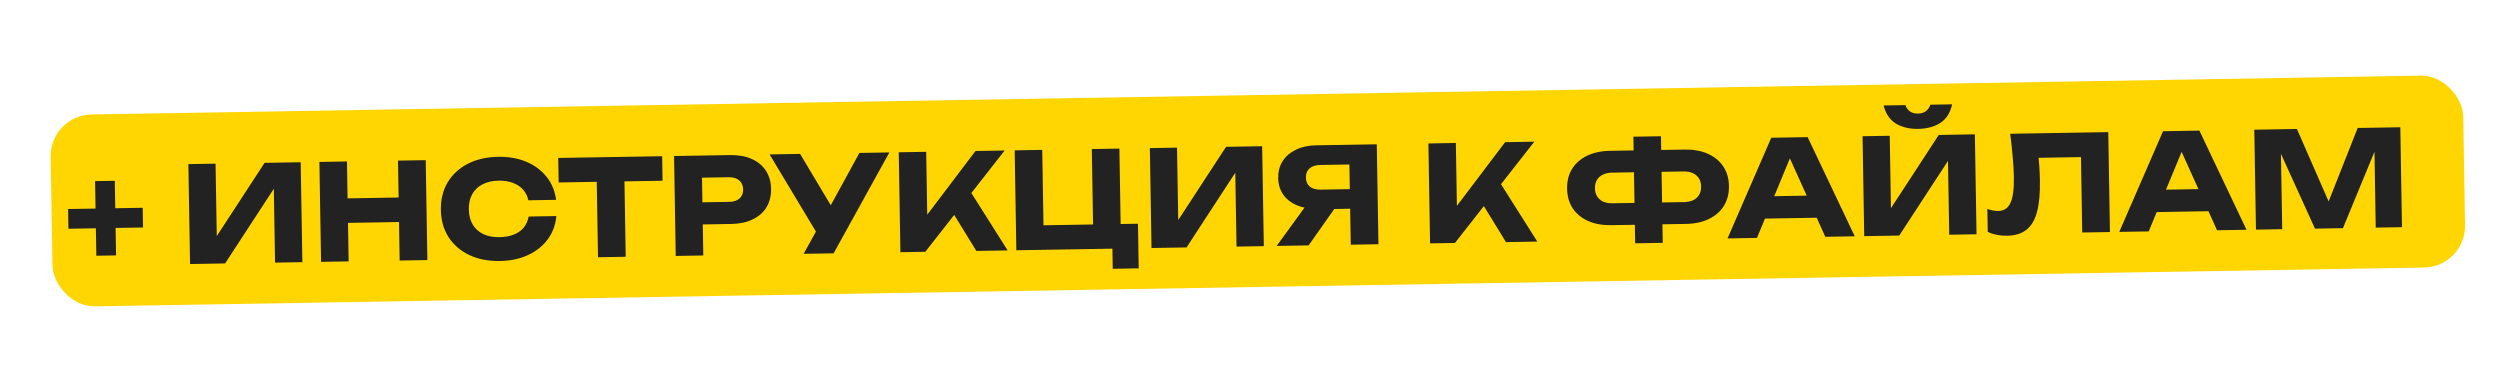
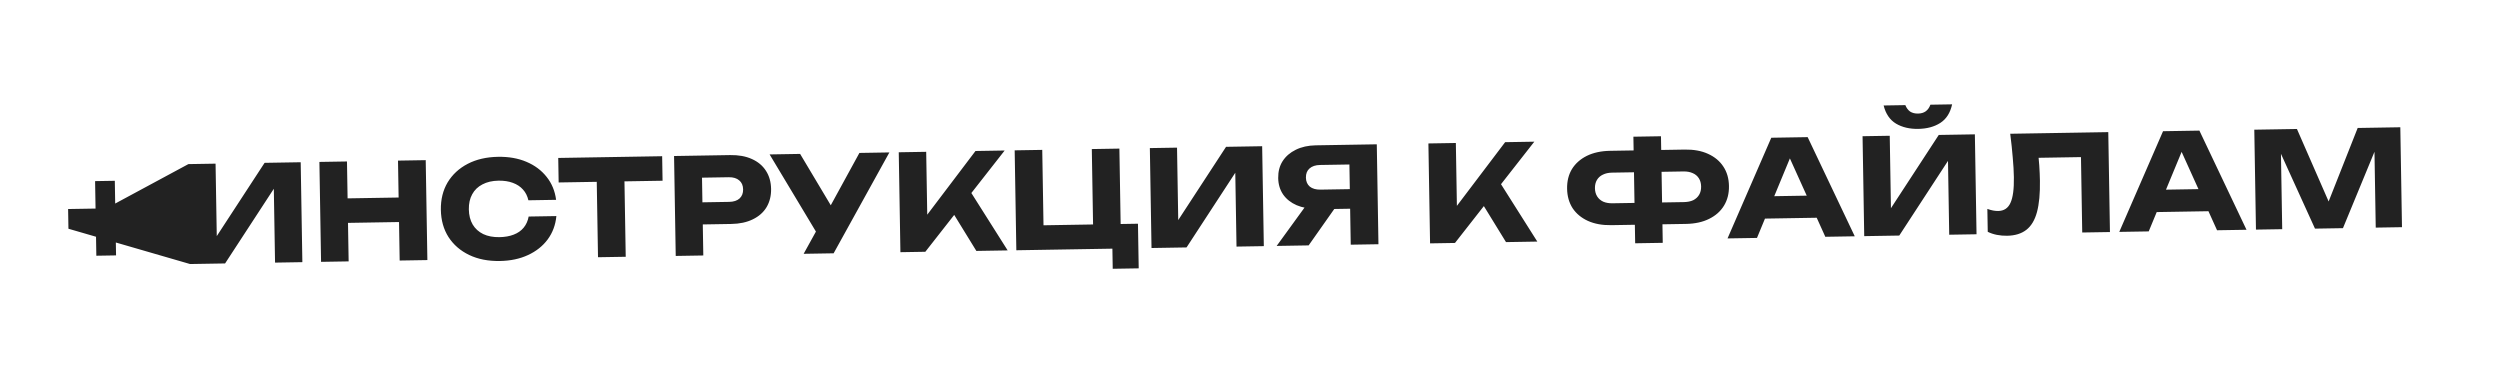
<svg xmlns="http://www.w3.org/2000/svg" width="1501" height="229" viewBox="0 0 1501 229" fill="none">
  <g filter="url(#filter0_dd_868_609)">
-     <rect x="20" y="69.131" width="1448.71" height="115.218" rx="25" transform="rotate(-0.954 20 69.131)" fill="#FFD601" />
-   </g>
-   <path d="M57.842 153.538L57.095 108.744L68.934 108.547L69.68 153.341L57.842 153.538ZM41.089 137.335L40.892 125.497L85.686 124.75L85.883 136.589L41.089 137.335ZM114.106 158.522L113.106 98.53L129.424 98.258L130.278 149.531L125.701 148.567L158.86 97.768L180.537 97.407L181.536 157.398L165.139 157.672L164.268 105.439L168.925 106.401L135.143 158.171L114.106 158.522ZM191.767 97.22L208.325 96.944L209.324 156.935L192.767 157.211L191.767 97.22ZM238.961 96.433L255.598 96.156L256.598 156.148L239.96 156.425L238.961 96.433ZM201.415 119.222L246.209 118.476L246.454 133.194L201.66 133.94L201.415 119.222ZM334.047 129.734C333.548 135.023 331.812 139.693 328.839 143.743C325.865 147.74 321.917 150.873 316.994 153.141C312.125 155.41 306.49 156.597 300.091 156.704C293.105 156.82 286.978 155.615 281.708 153.089C276.439 150.563 272.299 146.978 269.287 142.335C266.33 137.69 264.799 132.248 264.695 126.009C264.591 119.77 265.94 114.28 268.741 109.539C271.596 104.798 275.614 101.077 280.797 98.377C285.979 95.677 292.063 94.269 299.049 94.152C305.448 94.046 311.119 95.045 316.061 97.149C321.057 99.253 325.108 102.279 328.214 106.228C331.32 110.124 333.209 114.706 333.884 119.976L317.246 120.253C316.67 117.702 315.595 115.56 314.019 113.826C312.442 112.038 310.393 110.686 307.87 109.767C305.401 108.848 302.54 108.416 299.288 108.47C295.555 108.532 292.34 109.279 289.644 110.711C286.946 112.09 284.899 114.071 283.502 116.654C282.104 119.185 281.434 122.21 281.493 125.729C281.551 129.249 282.322 132.276 283.804 134.812C285.286 137.294 287.398 139.206 290.141 140.547C292.882 141.835 296.12 142.448 299.853 142.386C303.105 142.331 305.951 141.831 308.389 140.883C310.88 139.935 312.884 138.541 314.4 136.702C315.916 134.864 316.919 132.633 317.409 130.011L334.047 129.734ZM358.165 101.729L374.803 101.451L375.681 154.164L359.043 154.441L358.165 101.729ZM335.167 94.831L397.559 93.791L397.804 108.509L335.412 109.549L335.167 94.831ZM438.382 93.111C443.394 93.028 447.728 93.809 451.383 95.455C455.09 97.1 457.93 99.48 459.903 102.594C461.874 105.655 462.894 109.265 462.963 113.425C463.032 117.531 462.132 121.173 460.265 124.351C458.397 127.476 455.637 129.922 451.986 131.69C448.388 133.457 444.083 134.382 439.071 134.465L413.074 134.899L412.853 121.62L437.81 121.205C440.476 121.16 442.545 120.486 444.017 119.181C445.488 117.823 446.204 115.997 446.166 113.704C446.127 111.358 445.35 109.557 443.835 108.302C442.32 106.994 440.229 106.362 437.563 106.407L414.046 106.798L421.357 98.996L422.263 153.388L405.706 153.664L404.706 93.672L438.382 93.111ZM482.511 152.384L492.997 133.407L493.237 133.403L515.987 91.818L533.985 91.519L500.509 152.085L482.511 152.384ZM492.935 144.13L462.075 92.716L480.392 92.411L504.508 132.815L492.935 144.13ZM540.609 151.416L539.609 91.425L556.087 91.15L556.867 137.944L552.41 134.578L585.683 90.657L603.201 90.365L555.567 151.167L540.609 151.416ZM568.768 122.303L580.758 112.022L605 150.344L586.203 150.657L568.768 122.303ZM672.08 89.218L672.925 139.931L666.916 134.59L683.233 134.318L683.68 161.115L668.082 161.375L667.829 146.177L672.44 149.22L610.209 150.257L609.209 90.265L625.767 89.99L626.612 140.702L621.162 135.352L662.116 134.67L656.368 140.207L655.523 89.494L672.08 89.218ZM691.369 148.905L690.37 88.913L706.688 88.641L707.542 139.914L702.965 138.95L736.123 88.151L757.8 87.79L758.8 147.782L742.402 148.055L741.532 95.822L746.189 96.785L712.406 148.554L691.369 148.905ZM815.548 113.472L815.744 125.23L790.707 125.647L790.622 125.328C786.036 125.405 781.997 124.699 778.505 123.21C775.067 121.72 772.364 119.578 770.397 116.784C768.484 113.989 767.495 110.698 767.432 106.912C767.367 103.019 768.245 99.644 770.064 96.787C771.936 93.875 774.565 91.591 777.951 89.935C781.39 88.224 785.402 87.33 789.988 87.254L826.623 86.643L827.622 146.635L810.985 146.912L810.058 91.32L817.621 98.635L792.585 99.052C789.865 99.097 787.743 99.799 786.219 101.158C784.747 102.463 784.031 104.289 784.07 106.635C784.108 108.928 784.885 110.729 786.4 112.037C787.968 113.291 790.112 113.895 792.831 113.85L815.548 113.472ZM805.717 118.916L785.708 147.333L766.511 147.653L787.16 119.225L805.717 118.916ZM858.612 146.119L857.612 86.127L874.09 85.853L874.869 132.646L870.413 129.28L903.686 85.36L921.203 85.068L873.57 145.87L858.612 146.119ZM886.771 117.006L898.761 106.725L923.003 145.046L904.205 145.359L886.771 117.006ZM991.569 134.783L991.351 121.664L1011.03 121.337C1013.21 121.3 1015.08 120.922 1016.61 120.203C1018.14 119.431 1019.33 118.345 1020.16 116.944C1020.99 115.543 1021.39 113.883 1021.35 111.963C1021.32 110.044 1020.87 108.398 1019.99 107.025C1019.11 105.653 1017.9 104.633 1016.34 103.966C1014.78 103.245 1012.91 102.903 1010.72 102.939L991.124 103.266L990.906 90.147L1011.46 89.805C1016.9 89.714 1021.58 90.57 1025.51 92.371C1029.48 94.172 1032.54 96.708 1034.68 99.98C1036.86 103.25 1038 107.152 1038.07 111.685C1038.15 116.164 1037.14 120.101 1035.07 123.496C1033.04 126.837 1030.07 129.474 1026.16 131.406C1022.3 133.337 1017.65 134.348 1012.21 134.439L991.569 134.783ZM967.493 135.184C962.053 135.274 957.345 134.419 953.368 132.619C949.444 130.817 946.388 128.281 944.2 125.01C942.064 121.685 940.959 117.783 940.885 113.304C940.809 108.771 941.784 104.834 943.808 101.493C945.886 98.152 948.856 95.515 952.718 93.584C956.633 91.652 961.31 90.641 966.749 90.55L987.226 90.209L987.445 103.327L967.848 103.653C965.715 103.689 963.881 104.093 962.347 104.865C960.812 105.584 959.63 106.644 958.799 108.045C957.969 109.445 957.57 111.106 957.602 113.025C957.634 114.945 958.088 116.591 958.965 117.963C959.841 119.336 961.059 120.382 962.618 121.103C964.176 121.77 966.021 122.086 968.154 122.051L987.831 121.723L988.05 134.841L967.493 135.184ZM981.756 146.068L980.69 82.076L997.248 81.801L998.314 145.792L981.756 146.068ZM1054.21 131.339L1053.99 117.98L1095.34 117.292L1095.57 130.65L1054.21 131.339ZM1085.32 82.334L1113.6 141.871L1095.92 142.165L1072.16 89.594L1076.96 89.514L1054.89 142.849L1037.21 143.144L1063.48 82.697L1085.32 82.334ZM1119.28 141.776L1118.28 81.785L1134.6 81.513L1135.45 132.786L1130.87 131.822L1164.03 81.022L1185.71 80.661L1186.71 140.653L1170.31 140.926L1169.44 88.693L1174.1 89.656L1140.32 141.426L1119.28 141.776ZM1130.93 63.331L1143.97 63.114C1144.64 64.81 1145.6 66.101 1146.84 66.987C1148.13 67.819 1149.71 68.219 1151.58 68.188C1153.44 68.157 1154.98 67.705 1156.2 66.831C1157.46 65.903 1158.4 64.581 1159.01 62.864L1172.05 62.646C1170.96 67.732 1168.59 71.452 1164.95 73.806C1161.36 76.106 1156.96 77.3 1151.73 77.387C1146.56 77.473 1142.11 76.427 1138.4 74.249C1134.68 72.017 1132.19 68.378 1130.93 63.331ZM1206.94 80.308L1265.81 79.327L1266.81 139.318L1250.17 139.596L1249.29 86.803L1256.94 94.197L1216.46 94.871L1223.33 89.236C1223.81 92.748 1224.16 96.129 1224.38 99.38C1224.59 102.577 1224.72 105.615 1224.77 108.494C1224.9 116.173 1224.31 122.451 1223 127.327C1221.7 132.149 1219.57 135.705 1216.62 137.994C1213.67 140.284 1209.82 141.468 1205.08 141.547C1203 141.582 1200.94 141.403 1198.91 141.01C1196.93 140.616 1195.1 140.006 1193.44 139.181L1193.21 125.423C1195.57 126.29 1197.74 126.707 1199.71 126.674C1203.18 126.617 1205.63 125.002 1207.07 121.831C1208.56 118.659 1209.25 113.5 1209.13 106.355C1209.08 102.888 1208.85 98.998 1208.46 94.684C1208.12 90.369 1207.61 85.577 1206.94 80.308ZM1289.41 127.42L1289.19 114.062L1330.55 113.373L1330.77 126.731L1289.41 127.42ZM1320.52 78.415L1348.8 137.953L1331.12 138.247L1307.36 85.676L1312.16 85.596L1290.09 138.931L1272.41 139.225L1298.69 78.779L1320.52 78.415ZM1441.15 76.406L1442.15 136.397L1426.39 136.66L1425.49 82.588L1429.02 82.929L1406.71 136.988L1389.92 137.268L1365.75 84.143L1369.34 83.683L1370.24 137.595L1354.48 137.858L1353.48 77.866L1379.08 77.44L1401.45 128.594L1395.05 128.701L1415.55 76.832L1441.15 76.406Z" fill="#222222" />
+     </g>
+   <path d="M57.842 153.538L57.095 108.744L68.934 108.547L69.68 153.341L57.842 153.538ZM41.089 137.335L40.892 125.497L85.686 124.75L85.883 136.589L41.089 137.335ZL113.106 98.53L129.424 98.258L130.278 149.531L125.701 148.567L158.86 97.768L180.537 97.407L181.536 157.398L165.139 157.672L164.268 105.439L168.925 106.401L135.143 158.171L114.106 158.522ZM191.767 97.22L208.325 96.944L209.324 156.935L192.767 157.211L191.767 97.22ZM238.961 96.433L255.598 96.156L256.598 156.148L239.96 156.425L238.961 96.433ZM201.415 119.222L246.209 118.476L246.454 133.194L201.66 133.94L201.415 119.222ZM334.047 129.734C333.548 135.023 331.812 139.693 328.839 143.743C325.865 147.74 321.917 150.873 316.994 153.141C312.125 155.41 306.49 156.597 300.091 156.704C293.105 156.82 286.978 155.615 281.708 153.089C276.439 150.563 272.299 146.978 269.287 142.335C266.33 137.69 264.799 132.248 264.695 126.009C264.591 119.77 265.94 114.28 268.741 109.539C271.596 104.798 275.614 101.077 280.797 98.377C285.979 95.677 292.063 94.269 299.049 94.152C305.448 94.046 311.119 95.045 316.061 97.149C321.057 99.253 325.108 102.279 328.214 106.228C331.32 110.124 333.209 114.706 333.884 119.976L317.246 120.253C316.67 117.702 315.595 115.56 314.019 113.826C312.442 112.038 310.393 110.686 307.87 109.767C305.401 108.848 302.54 108.416 299.288 108.47C295.555 108.532 292.34 109.279 289.644 110.711C286.946 112.09 284.899 114.071 283.502 116.654C282.104 119.185 281.434 122.21 281.493 125.729C281.551 129.249 282.322 132.276 283.804 134.812C285.286 137.294 287.398 139.206 290.141 140.547C292.882 141.835 296.12 142.448 299.853 142.386C303.105 142.331 305.951 141.831 308.389 140.883C310.88 139.935 312.884 138.541 314.4 136.702C315.916 134.864 316.919 132.633 317.409 130.011L334.047 129.734ZM358.165 101.729L374.803 101.451L375.681 154.164L359.043 154.441L358.165 101.729ZM335.167 94.831L397.559 93.791L397.804 108.509L335.412 109.549L335.167 94.831ZM438.382 93.111C443.394 93.028 447.728 93.809 451.383 95.455C455.09 97.1 457.93 99.48 459.903 102.594C461.874 105.655 462.894 109.265 462.963 113.425C463.032 117.531 462.132 121.173 460.265 124.351C458.397 127.476 455.637 129.922 451.986 131.69C448.388 133.457 444.083 134.382 439.071 134.465L413.074 134.899L412.853 121.62L437.81 121.205C440.476 121.16 442.545 120.486 444.017 119.181C445.488 117.823 446.204 115.997 446.166 113.704C446.127 111.358 445.35 109.557 443.835 108.302C442.32 106.994 440.229 106.362 437.563 106.407L414.046 106.798L421.357 98.996L422.263 153.388L405.706 153.664L404.706 93.672L438.382 93.111ZM482.511 152.384L492.997 133.407L493.237 133.403L515.987 91.818L533.985 91.519L500.509 152.085L482.511 152.384ZM492.935 144.13L462.075 92.716L480.392 92.411L504.508 132.815L492.935 144.13ZM540.609 151.416L539.609 91.425L556.087 91.15L556.867 137.944L552.41 134.578L585.683 90.657L603.201 90.365L555.567 151.167L540.609 151.416ZM568.768 122.303L580.758 112.022L605 150.344L586.203 150.657L568.768 122.303ZM672.08 89.218L672.925 139.931L666.916 134.59L683.233 134.318L683.68 161.115L668.082 161.375L667.829 146.177L672.44 149.22L610.209 150.257L609.209 90.265L625.767 89.99L626.612 140.702L621.162 135.352L662.116 134.67L656.368 140.207L655.523 89.494L672.08 89.218ZM691.369 148.905L690.37 88.913L706.688 88.641L707.542 139.914L702.965 138.95L736.123 88.151L757.8 87.79L758.8 147.782L742.402 148.055L741.532 95.822L746.189 96.785L712.406 148.554L691.369 148.905ZM815.548 113.472L815.744 125.23L790.707 125.647L790.622 125.328C786.036 125.405 781.997 124.699 778.505 123.21C775.067 121.72 772.364 119.578 770.397 116.784C768.484 113.989 767.495 110.698 767.432 106.912C767.367 103.019 768.245 99.644 770.064 96.787C771.936 93.875 774.565 91.591 777.951 89.935C781.39 88.224 785.402 87.33 789.988 87.254L826.623 86.643L827.622 146.635L810.985 146.912L810.058 91.32L817.621 98.635L792.585 99.052C789.865 99.097 787.743 99.799 786.219 101.158C784.747 102.463 784.031 104.289 784.07 106.635C784.108 108.928 784.885 110.729 786.4 112.037C787.968 113.291 790.112 113.895 792.831 113.85L815.548 113.472ZM805.717 118.916L785.708 147.333L766.511 147.653L787.16 119.225L805.717 118.916ZM858.612 146.119L857.612 86.127L874.09 85.853L874.869 132.646L870.413 129.28L903.686 85.36L921.203 85.068L873.57 145.87L858.612 146.119ZM886.771 117.006L898.761 106.725L923.003 145.046L904.205 145.359L886.771 117.006ZM991.569 134.783L991.351 121.664L1011.03 121.337C1013.21 121.3 1015.08 120.922 1016.61 120.203C1018.14 119.431 1019.33 118.345 1020.16 116.944C1020.99 115.543 1021.39 113.883 1021.35 111.963C1021.32 110.044 1020.87 108.398 1019.99 107.025C1019.11 105.653 1017.9 104.633 1016.34 103.966C1014.78 103.245 1012.91 102.903 1010.72 102.939L991.124 103.266L990.906 90.147L1011.46 89.805C1016.9 89.714 1021.58 90.57 1025.51 92.371C1029.48 94.172 1032.54 96.708 1034.68 99.98C1036.86 103.25 1038 107.152 1038.07 111.685C1038.15 116.164 1037.14 120.101 1035.07 123.496C1033.04 126.837 1030.07 129.474 1026.16 131.406C1022.3 133.337 1017.65 134.348 1012.21 134.439L991.569 134.783ZM967.493 135.184C962.053 135.274 957.345 134.419 953.368 132.619C949.444 130.817 946.388 128.281 944.2 125.01C942.064 121.685 940.959 117.783 940.885 113.304C940.809 108.771 941.784 104.834 943.808 101.493C945.886 98.152 948.856 95.515 952.718 93.584C956.633 91.652 961.31 90.641 966.749 90.55L987.226 90.209L987.445 103.327L967.848 103.653C965.715 103.689 963.881 104.093 962.347 104.865C960.812 105.584 959.63 106.644 958.799 108.045C957.969 109.445 957.57 111.106 957.602 113.025C957.634 114.945 958.088 116.591 958.965 117.963C959.841 119.336 961.059 120.382 962.618 121.103C964.176 121.77 966.021 122.086 968.154 122.051L987.831 121.723L988.05 134.841L967.493 135.184ZM981.756 146.068L980.69 82.076L997.248 81.801L998.314 145.792L981.756 146.068ZM1054.21 131.339L1053.99 117.98L1095.34 117.292L1095.57 130.65L1054.21 131.339ZM1085.32 82.334L1113.6 141.871L1095.92 142.165L1072.16 89.594L1076.96 89.514L1054.89 142.849L1037.21 143.144L1063.48 82.697L1085.32 82.334ZM1119.28 141.776L1118.28 81.785L1134.6 81.513L1135.45 132.786L1130.87 131.822L1164.03 81.022L1185.71 80.661L1186.71 140.653L1170.31 140.926L1169.44 88.693L1174.1 89.656L1140.32 141.426L1119.28 141.776ZM1130.93 63.331L1143.97 63.114C1144.64 64.81 1145.6 66.101 1146.84 66.987C1148.13 67.819 1149.71 68.219 1151.58 68.188C1153.44 68.157 1154.98 67.705 1156.2 66.831C1157.46 65.903 1158.4 64.581 1159.01 62.864L1172.05 62.646C1170.96 67.732 1168.59 71.452 1164.95 73.806C1161.36 76.106 1156.96 77.3 1151.73 77.387C1146.56 77.473 1142.11 76.427 1138.4 74.249C1134.68 72.017 1132.19 68.378 1130.93 63.331ZM1206.94 80.308L1265.81 79.327L1266.81 139.318L1250.17 139.596L1249.29 86.803L1256.94 94.197L1216.46 94.871L1223.33 89.236C1223.81 92.748 1224.16 96.129 1224.38 99.38C1224.59 102.577 1224.72 105.615 1224.77 108.494C1224.9 116.173 1224.31 122.451 1223 127.327C1221.7 132.149 1219.57 135.705 1216.62 137.994C1213.67 140.284 1209.82 141.468 1205.08 141.547C1203 141.582 1200.94 141.403 1198.91 141.01C1196.93 140.616 1195.1 140.006 1193.44 139.181L1193.21 125.423C1195.57 126.29 1197.74 126.707 1199.71 126.674C1203.18 126.617 1205.63 125.002 1207.07 121.831C1208.56 118.659 1209.25 113.5 1209.13 106.355C1209.08 102.888 1208.85 98.998 1208.46 94.684C1208.12 90.369 1207.61 85.577 1206.94 80.308ZM1289.41 127.42L1289.19 114.062L1330.55 113.373L1330.77 126.731L1289.41 127.42ZM1320.52 78.415L1348.8 137.953L1331.12 138.247L1307.36 85.676L1312.16 85.596L1290.09 138.931L1272.41 139.225L1298.69 78.779L1320.52 78.415ZM1441.15 76.406L1442.15 136.397L1426.39 136.66L1425.49 82.588L1429.02 82.929L1406.71 136.988L1389.92 137.268L1365.75 84.143L1369.34 83.683L1370.24 137.595L1354.48 137.858L1353.48 77.866L1379.08 77.44L1401.45 128.594L1395.05 128.701L1415.55 76.832L1441.15 76.406Z" fill="#222222" />
  <defs>
    <filter id="filter0_dd_868_609" x="0.413" y="0.413" width="1499.6" height="228.507" filterUnits="userSpaceOnUse" color-interpolation-filters="sRGB">
      <feFlood flood-opacity="0" result="BackgroundImageFix" />
      <feColorMatrix in="SourceAlpha" type="matrix" values="0 0 0 0 0 0 0 0 0 0 0 0 0 0 0 0 0 0 127 0" result="hardAlpha" />
      <feOffset dx="5" dy="-20" />
      <feGaussianBlur stdDeviation="12.5" />
      <feComposite in2="hardAlpha" operator="out" />
      <feColorMatrix type="matrix" values="0 0 0 0 0 0 0 0 0 0 0 0 0 0 0 0 0 0 0.25 0" />
      <feBlend mode="normal" in2="BackgroundImageFix" result="effect1_dropShadow_868_609" />
      <feColorMatrix in="SourceAlpha" type="matrix" values="0 0 0 0 0 0 0 0 0 0 0 0 0 0 0 0 0 0 127 0" result="hardAlpha" />
      <feOffset dx="5" dy="20" />
      <feGaussianBlur stdDeviation="12.5" />
      <feComposite in2="hardAlpha" operator="out" />
      <feColorMatrix type="matrix" values="0 0 0 0 0 0 0 0 0 0 0 0 0 0 0 0 0 0 0.25 0" />
      <feBlend mode="normal" in2="effect1_dropShadow_868_609" result="effect2_dropShadow_868_609" />
      <feBlend mode="normal" in="SourceGraphic" in2="effect2_dropShadow_868_609" result="shape" />
    </filter>
  </defs>
</svg>